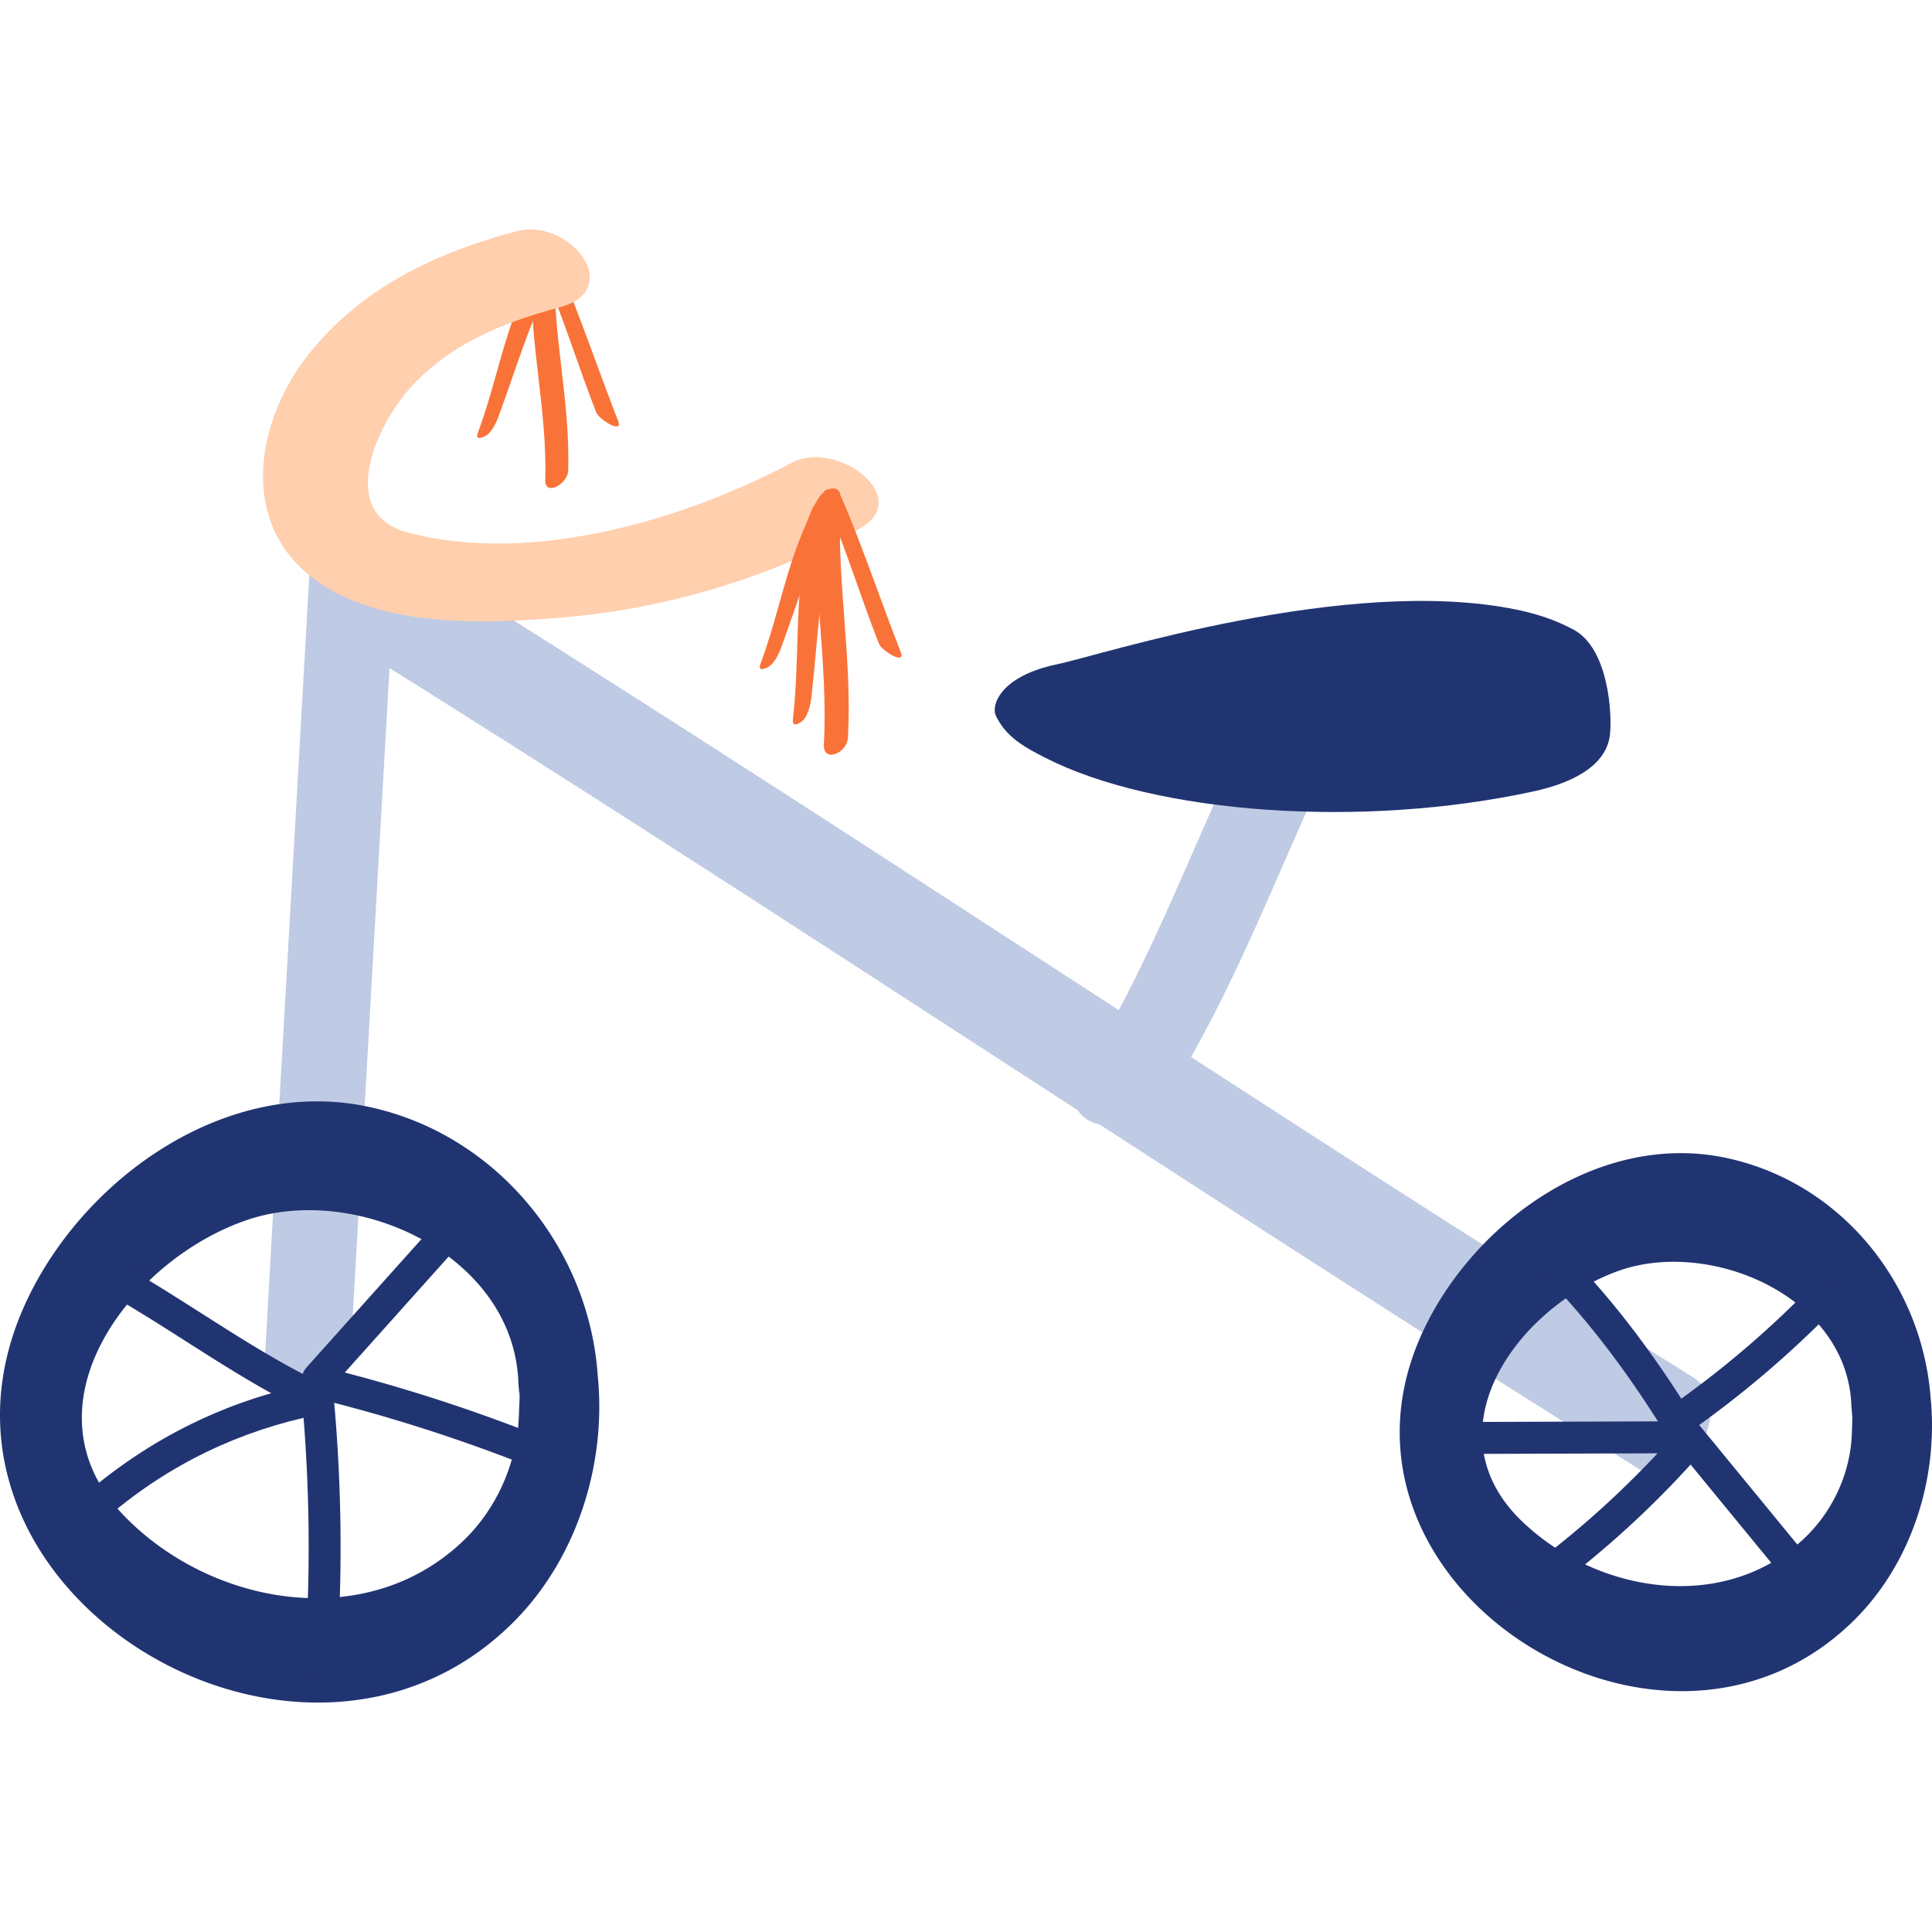
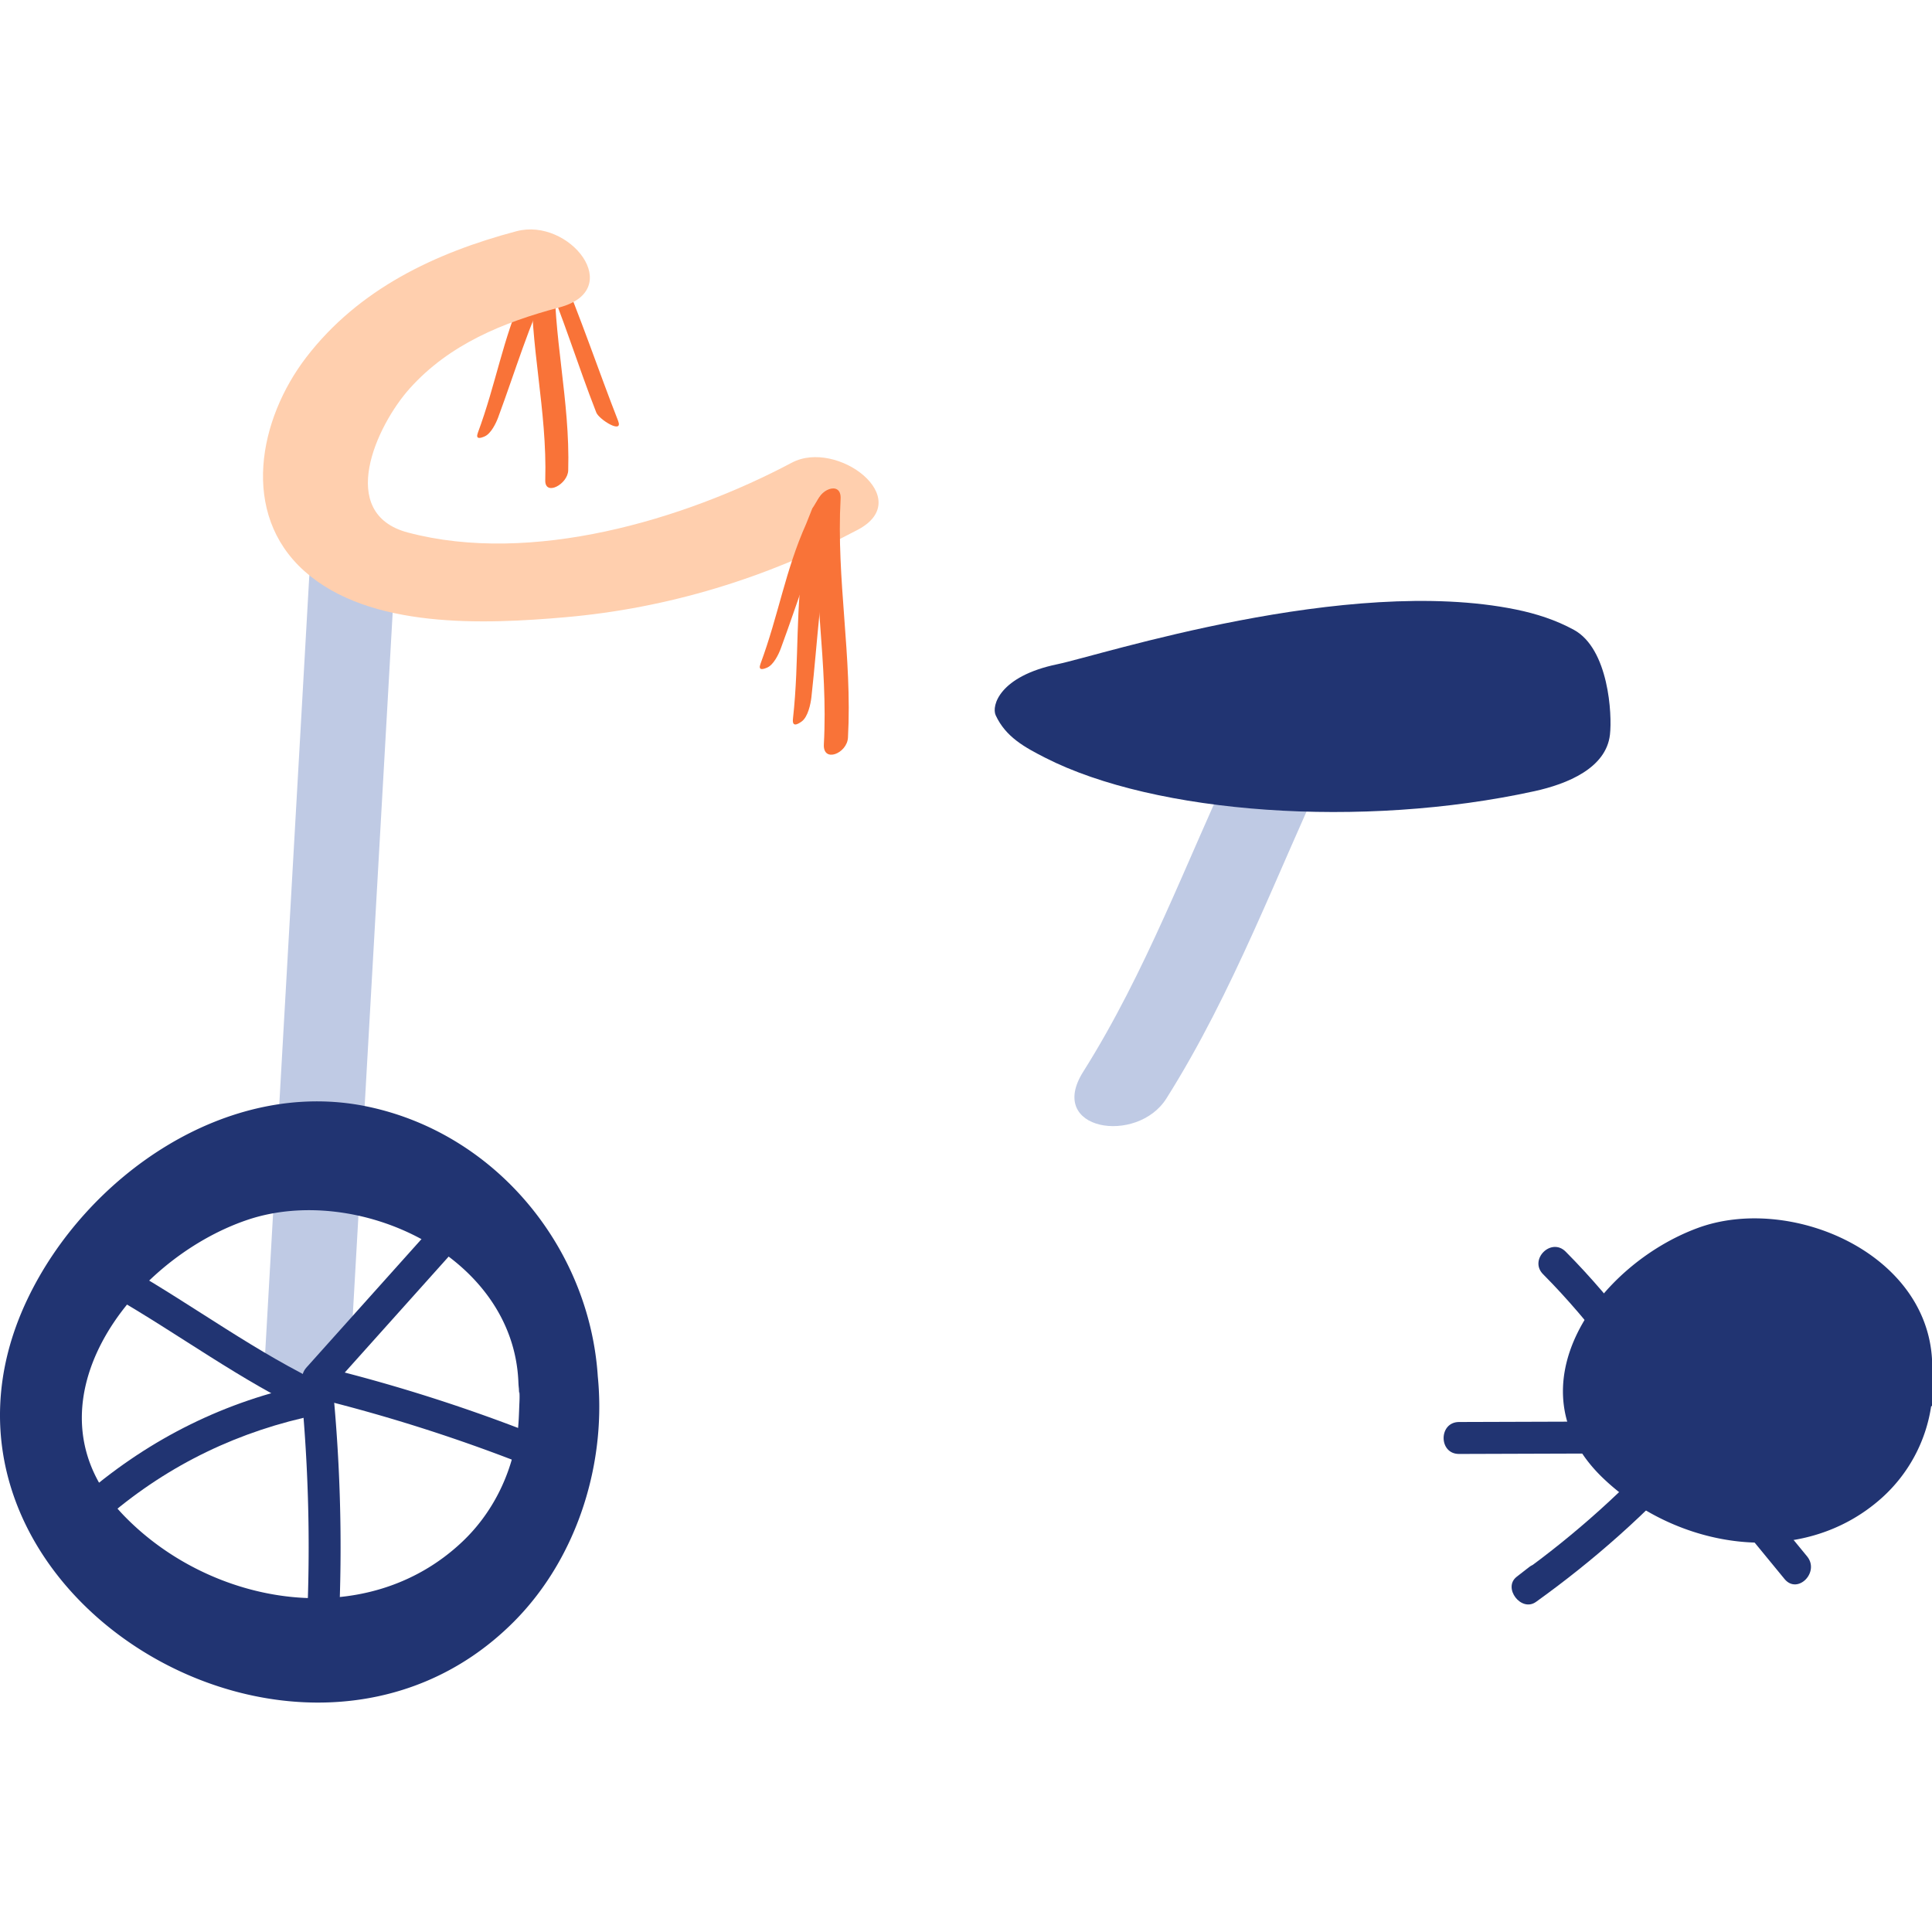
<svg xmlns="http://www.w3.org/2000/svg" width="200" height="200" aria-label="Bicycle Icon" viewBox="20 39 160.001 122.001">
  <path fill="#f97338" d="M64.03 42.798c-.167 5.825 1.293 11.141 1.126 16.967-.039 1.365 1.868.34 1.901-.809.167-5.825-1.293-11.141-1.126-16.967.039-1.366-1.868-.34-1.901.809" data-color="1" />
  <path fill="#f97338" d="M64.955 42.311c1.661 3.869 2.89 7.927 4.427 11.852.23.586 2.257 1.835 1.808.69-1.599-4.083-3.167-8.754-4.895-12.78-.308-.718-1.949-1.179-1.34.238" data-color="1" />
  <path fill="#f97338" d="M63.359 44.242c-1.732 3.866-2.273 7.514-3.784 11.597-.209.565.196.465.568.3.525-.233.941-1.105 1.11-1.563 1.447-3.911 2.519-7.586 4.357-11.42.201-.419-.248-1.404-.746-1.332-.487.07-.642.651-.994 1.134z" data-color="1" />
-   <path fill="#bfcae4" d="M48.519 72.989c36.065 22.454 71.261 46.281 107.326 68.735 3.72 2.316 8.158-5.303 4.402-7.641-36.065-22.454-71.261-46.281-107.326-68.735-3.72-2.317-8.158 5.303-4.402 7.641" data-color="2" />
  <path fill="#bfcae4" d="m45.603 67.891-3.641 64.129c-.327 5.754 6.884 3.415 7.144-1.159l3.641-64.129c.326-5.754-6.885-3.415-7.144 1.159" data-color="2" />
-   <path fill="#213472" d="M179.929 136.47c-.417-9.746-7.228-18.531-17.029-20.588-10.158-2.132-20.33 4.927-24.761 13.763-10.571 21.081 19.17 40.443 35.339 24.606 4.933-4.832 7.173-12.139 6.36-18.955-.225-1.888-1.995-3.794-3.996-3.17-2.177.678-2.657 3.459-2.429 5.372.007.061.009-.929-.018.219-.019.79-.035 1.569-.155 2.35a12.73 12.73 0 0 1-4.078 7.573c-6.683 5.992-17.012 4.227-23.129-1.665-7.752-7.468-.42-17.636 7.898-20.688 7.6-2.788 19.004 2.019 19.39 11.036.231 5.427 6.845 5.684 6.608.147M69.54 134.62c-.42-10.876-8.236-20.719-19.135-22.983-11.603-2.41-23.282 5.76-28.138 15.966-11.33 23.814 22.593 44.513 40.311 26.678 5.311-5.346 7.77-13.382 6.87-20.835-.228-1.887-1.993-3.795-3.996-3.17-2.175.678-2.66 3.46-2.429 5.372-.065-.542.041-.553-.006.502-.041.902-.048 1.791-.184 2.685-.512 3.363-2.071 6.504-4.552 8.85-7.992 7.557-20.79 5.299-28.01-2.159-8.73-9.018.499-21.216 10.218-24.501 9.068-3.066 22.036 2.916 22.443 13.449.209 5.431 6.822 5.682 6.608.146" data-color="3" />
+   <path fill="#213472" d="M179.929 136.47a12.73 12.73 0 0 1-4.078 7.573c-6.683 5.992-17.012 4.227-23.129-1.665-7.752-7.468-.42-17.636 7.898-20.688 7.6-2.788 19.004 2.019 19.39 11.036.231 5.427 6.845 5.684 6.608.147M69.54 134.62c-.42-10.876-8.236-20.719-19.135-22.983-11.603-2.41-23.282 5.76-28.138 15.966-11.33 23.814 22.593 44.513 40.311 26.678 5.311-5.346 7.77-13.382 6.87-20.835-.228-1.887-1.993-3.795-3.996-3.17-2.175.678-2.66 3.46-2.429 5.372-.065-.542.041-.553-.006.502-.041.902-.048 1.791-.184 2.685-.512 3.363-2.071 6.504-4.552 8.85-7.992 7.557-20.79 5.299-28.01-2.159-8.73-9.018.499-21.216 10.218-24.501 9.068-3.066 22.036 2.916 22.443 13.449.209 5.431 6.822 5.682 6.608.146" data-color="3" />
  <path fill="#213472" d="M44.956 133.721c-5.684-2.986-10.813-6.895-16.497-9.881-1.505-.791-2.843 1.492-1.335 2.285 5.684 2.986 10.813 6.895 16.497 9.881 1.505.791 2.843-1.492 1.335-2.285" data-color="3" />
  <path fill="#213472" d="m47.249 135.123 12.612-14.078c1.133-1.265-.731-3.142-1.87-1.871l-12.612 14.078c-1.133 1.265.731 3.143 1.87 1.871" data-color="3" />
  <path fill="#213472" d="M46.294 135.826a136.5 136.5 0 0 1 17.882 5.754c1.58.631 2.267-1.927.703-2.552a137 137 0 0 0-17.882-5.754c-1.652-.408-2.357 2.143-.703 2.552" data-color="3" />
  <path fill="#213472" d="M45.003 135.81c.666 7.338.737 14.657.215 22.006-.076 1.074 1.161 1.551 1.989 1.142l1.557-.767c1.527-.752.188-3.035-1.335-2.285l-1.557.767 1.989 1.142a136 136 0 0 0-.215-22.006c-.152-1.681-2.797-1.697-2.643.001" data-color="3" />
  <path fill="#213472" d="M45.626 134.607c-6.928 1.411-13.134 4.494-18.508 9.08-1.297 1.107.581 2.971 1.87 1.871 5.04-4.3 10.858-7.08 17.341-8.4 1.666-.339.961-2.89-.703-2.551m114.912 3.304c-3.081-5.066-6.691-10.04-10.875-14.254-1.201-1.21-3.071.661-1.87 1.871 4.037 4.066 7.488 8.83 10.461 13.719.884 1.453 3.172.124 2.284-1.336" data-color="3" />
  <path fill="#213472" d="M159.732 138.717a85.3 85.3 0 0 0 12.137-10.291c1.19-1.219-.678-3.092-1.87-1.871a81.6 81.6 0 0 1-11.602 9.877c-1.384.969-.064 3.264 1.335 2.285" data-color="3" />
  <path fill="#213472" d="m158.514 139.472 9.273 11.294c1.081 1.317 2.942-.565 1.87-1.871l-9.273-11.294c-1.082-1.317-2.943.565-1.87 1.871" data-color="3" />
  <path fill="#213472" d="M158.496 139.025c-3.799 4.239-7.998 8.037-12.625 11.353l1.602 2.078 1.029-.801c1.342-1.044-.542-2.905-1.87-1.871l-1.029.801c-1.174.914.381 2.953 1.602 2.078 4.81-3.447 9.209-7.358 13.16-11.767 1.134-1.264-.73-3.142-1.869-1.871" data-color="3" />
  <path fill="#213472" d="m158.047 137.71-17.215.055c-1.701.005-1.704 2.652 0 2.646l17.215-.055c1.701-.005 1.704-2.651 0-2.646" data-color="3" />
  <path fill="#ffcfae" d="M62.767 39.15c-6.74 1.789-13.058 4.79-17.394 10.428-3.946 5.131-5.502 12.955-.159 17.723 5.395 4.815 14.923 4.4 21.61 3.815 8.505-.743 16.687-3.25 24.22-7.246 4.84-2.568-1.713-7.545-5.468-5.553-8.988 4.768-21.585 8.491-31.802 5.783-5.944-1.576-2.599-8.861.166-11.939 3.284-3.657 7.731-5.466 12.377-6.699 5.569-1.48.849-7.48-3.55-6.312" data-color="4" />
  <path fill="#bfcae4" d="M122.361 82.577c-4.112 8.797-7.454 17.935-12.655 26.183-3.075 4.876 4.462 6.063 6.891 2.211 5.565-8.825 9.147-18.631 13.547-28.044.902-1.929-.772-3.719-2.633-3.865-2.329-.181-4.239 1.564-5.15 3.515" data-color="2" />
  <path fill="#213472" d="M107.569 75.008c3.551-.735 23.956-7.398 37.987-4.528 1.67.342 3.298.866 4.793 1.684 2.872 1.571 3.177 6.995 2.98 8.687-.322 2.764-3.527 4.075-6.248 4.671-14.295 3.131-31.399 1.88-40.513-2.765-1.71-.872-3.274-1.717-4.108-3.518-.364-.789.311-3.238 5.109-4.231" data-color="3" />
  <path fill="#f97338" d="M87.618 61.867c-.364 6.68.975 13.095.611 19.775-.085 1.565 1.925.76 1.997-.557.365-6.68-.975-13.095-.611-19.775.086-1.565-1.925-.76-1.997.557" data-color="1" />
-   <path fill="#f97338" d="M88.359 61.453c1.661 3.869 2.89 7.927 4.427 11.852.23.586 2.257 1.835 1.808.69-1.599-4.083-3.166-8.754-4.895-12.78-.308-.717-1.948-1.179-1.34.238" data-color="1" />
  <path fill="#f97338" d="M86.763 63.384c-1.732 3.866-2.273 7.514-3.784 11.597-.209.565.196.465.568.3.525-.233.941-1.105 1.11-1.563 1.447-3.911 2.519-7.586 4.357-11.42.201-.419-.248-1.404-.746-1.332-.487.07-.642.651-.994 1.134z" data-color="1" />
  <path fill="#f97338" d="M86.676 65.495c-.862 4.777-.452 9.055-1.006 14.033-.077.689.35.49.72.224.523-.376.746-1.458.808-2.016.531-4.768.707-9.189 1.697-13.95.108-.52-.67-1.551-1.207-1.365-.526.182-.538.878-.798 1.502z" data-color="1" />
</svg>